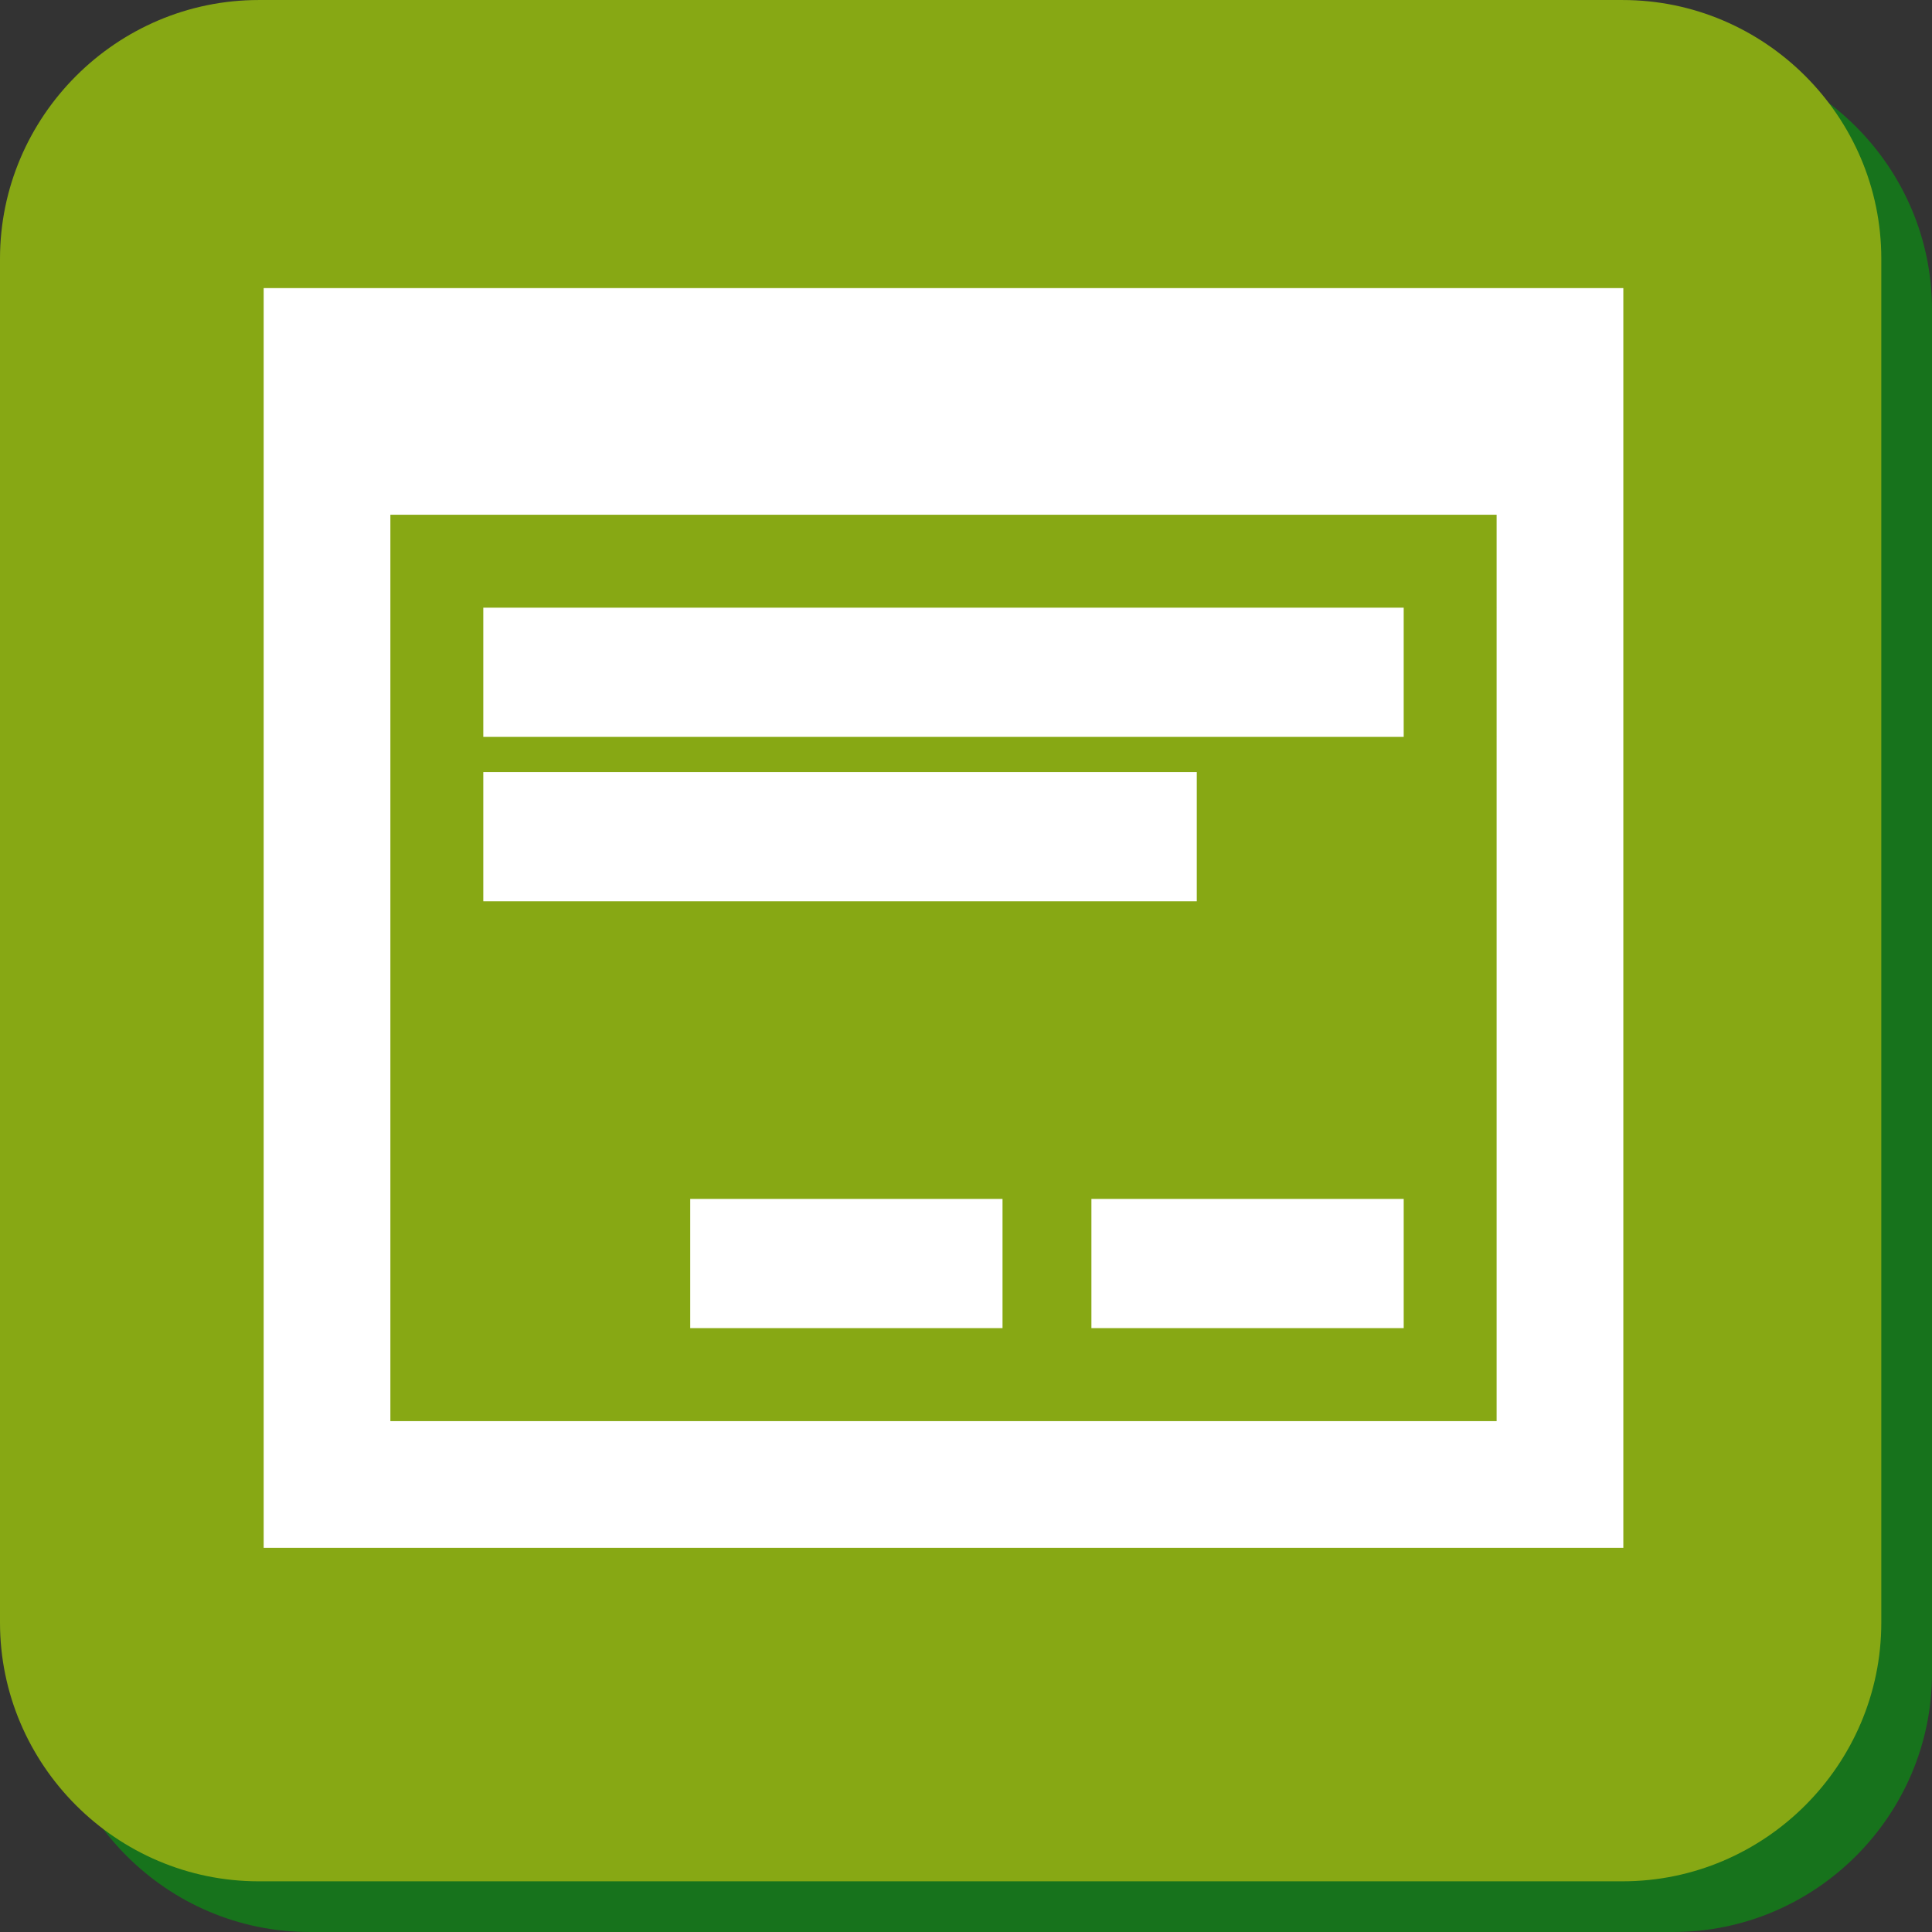
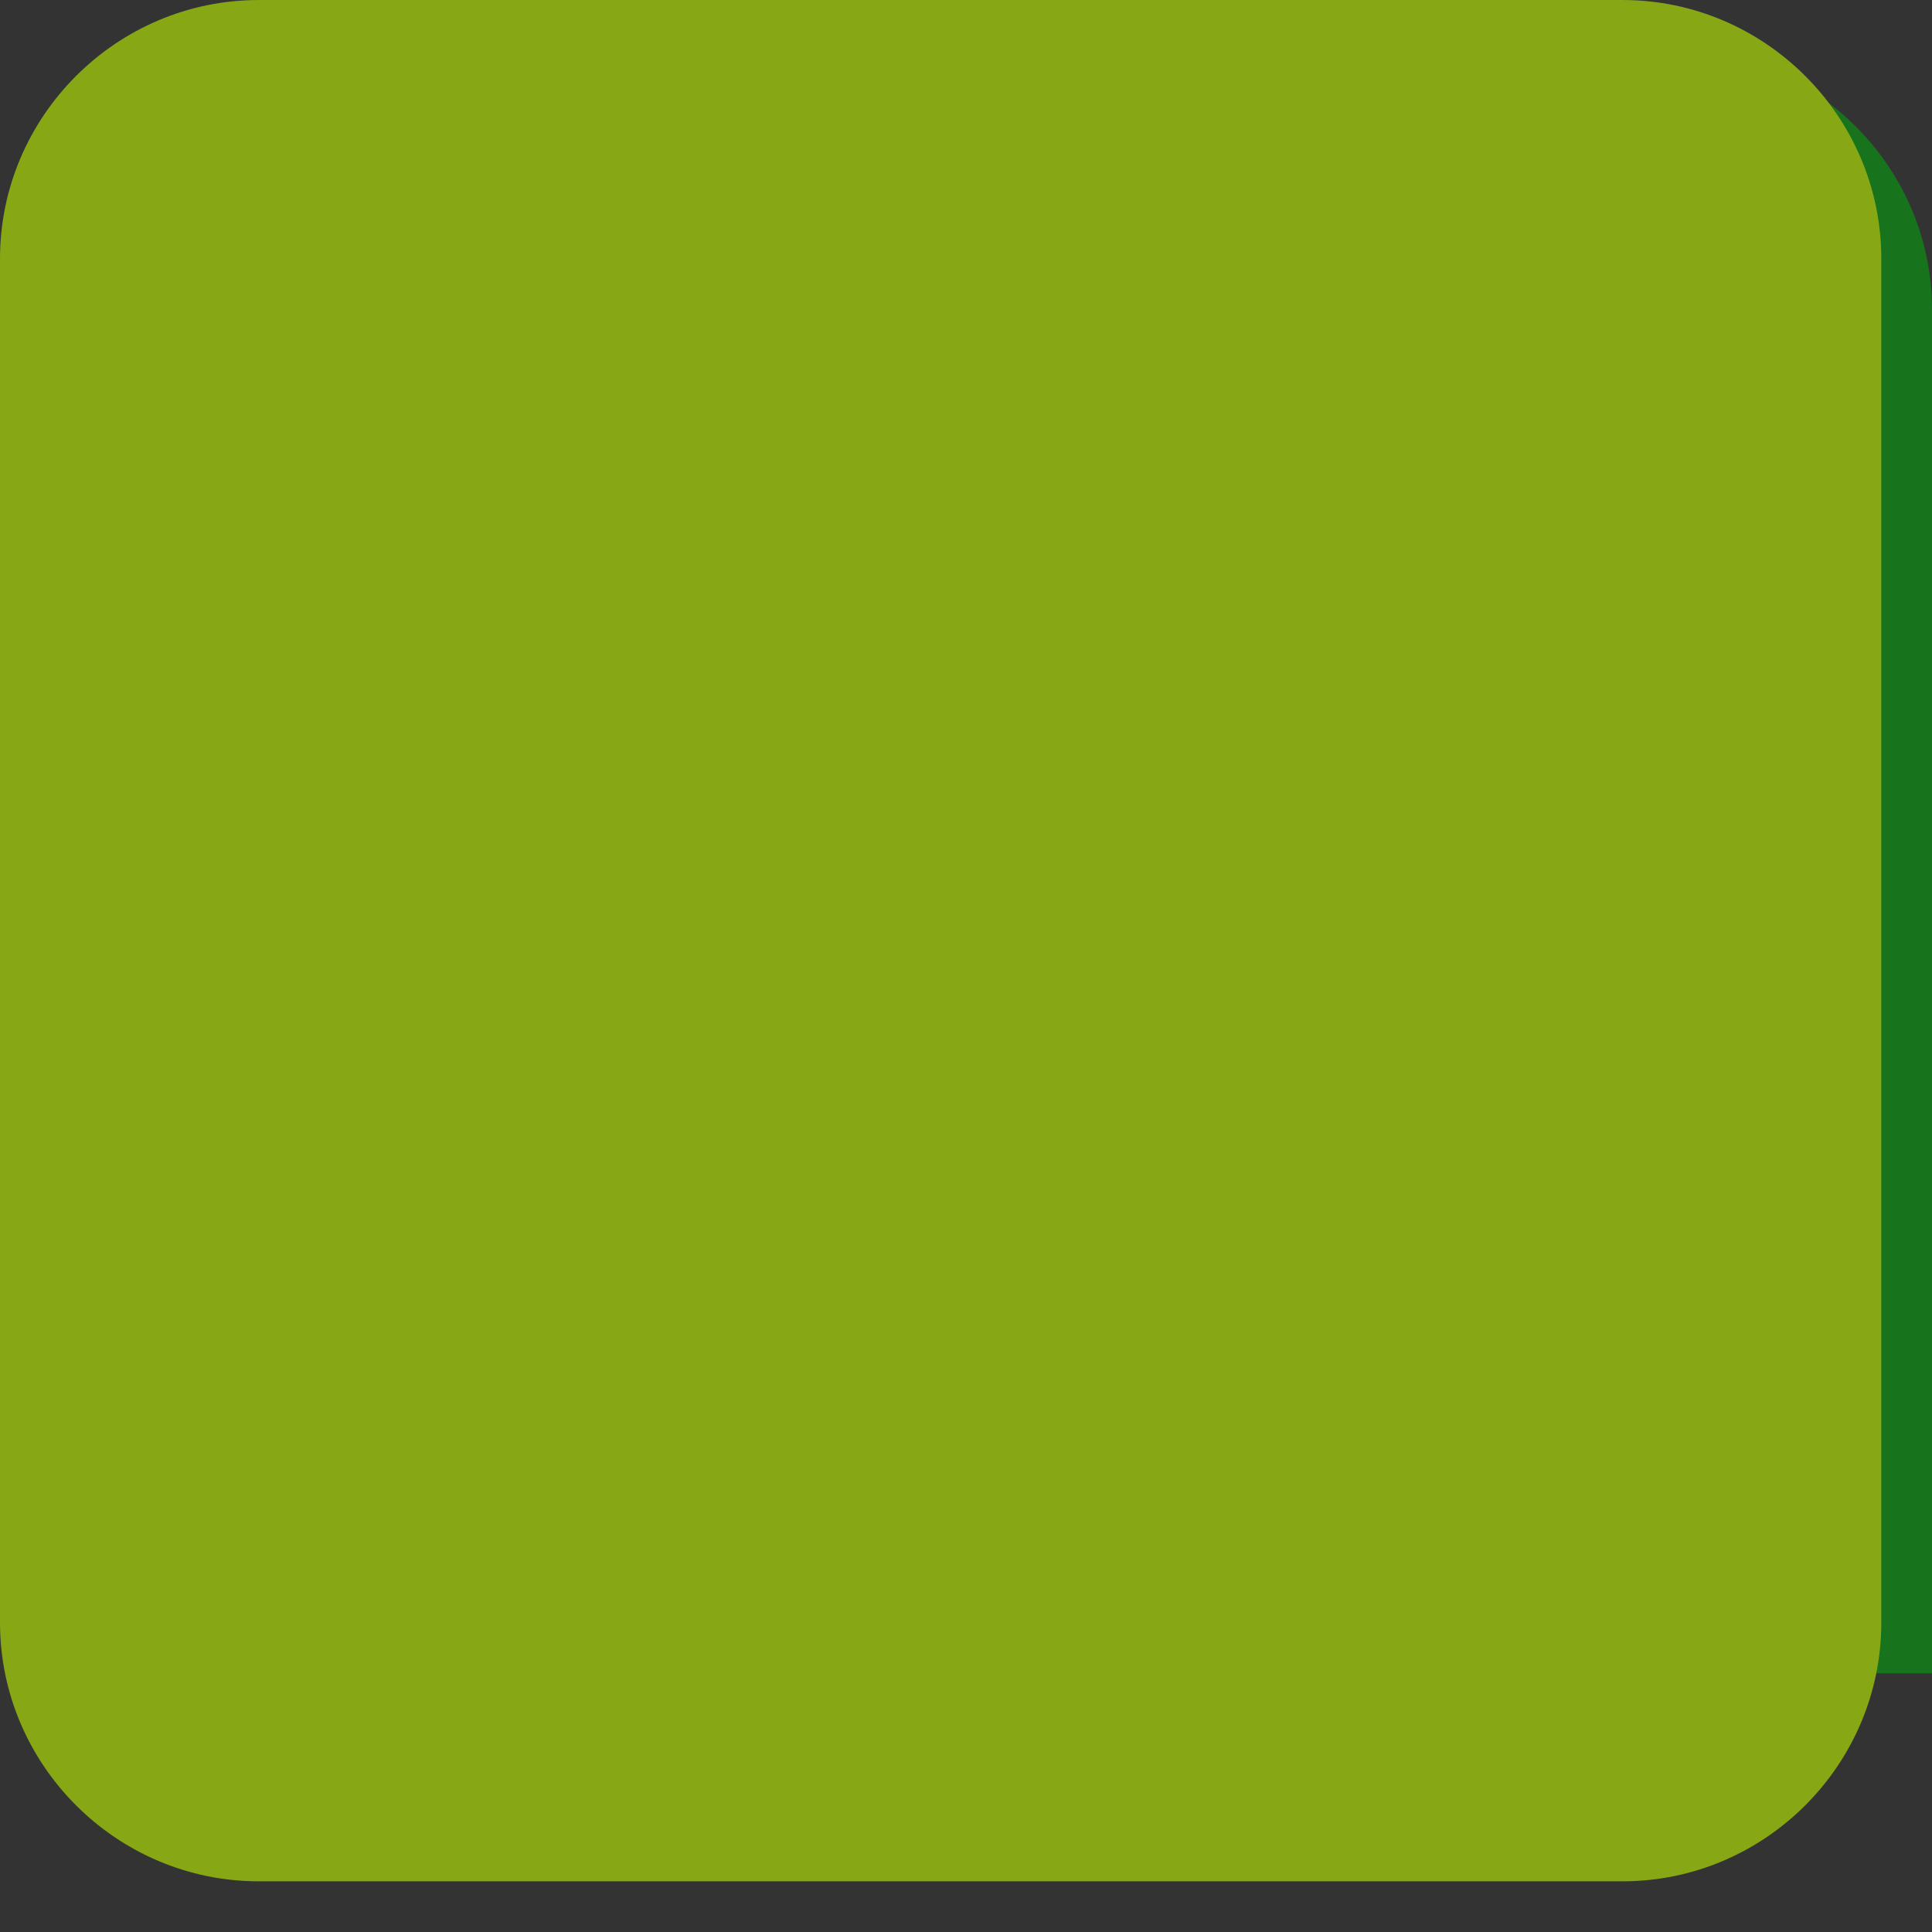
<svg xmlns="http://www.w3.org/2000/svg" version="1.1" id="svg3800" x="0px" y="0px" width="300px" height="300px" viewBox="0 0 300 300" enable-background="new 0 0 300 300" xml:space="preserve">
  <rect x="0" y="0" width="300" height="300" fill="#333333" stroke="none" />
-   <path fill="#17731C" d="M48.046,7.873H259.82c22.099,0,40.18,18.078,40.18,40.175v211.774c0,22.099-18.081,40.175-40.18,40.175  H48.046c-22.098,0-40.174-18.076-40.174-40.175V48.048C7.872,25.951,25.948,7.873,48.046,7.873" />
+   <path fill="#17731C" d="M48.046,7.873H259.82c22.099,0,40.18,18.078,40.18,40.175v211.774H48.046c-22.098,0-40.174-18.076-40.174-40.175V48.048C7.872,25.951,25.948,7.873,48.046,7.873" />
  <path fill="#87A814" d="M40.174,0.003h211.78c22.093,0,40.174,18.076,40.174,40.175V251.95c0,22.099-18.081,40.179-40.174,40.179  H40.174C18.081,292.129,0,274.049,0,251.95V40.178C0,18.079,18.081,0.003,40.174,0.003" />
-   <path fill="#FFFFFF" d="M169.473,186.167h48.493v20.069h-48.493V186.167 M107.178,186.167h48.493v20.069h-48.493V186.167z   M75.047,119.884h110.789v20.069H75.047V119.884z M75.047,94.356h142.918v20.068H75.047V94.356z M60.618,220.67h171.776V79.927  H60.618V220.67z M40.942,44.739H252.07v195.606H40.942V44.739z" />
</svg>